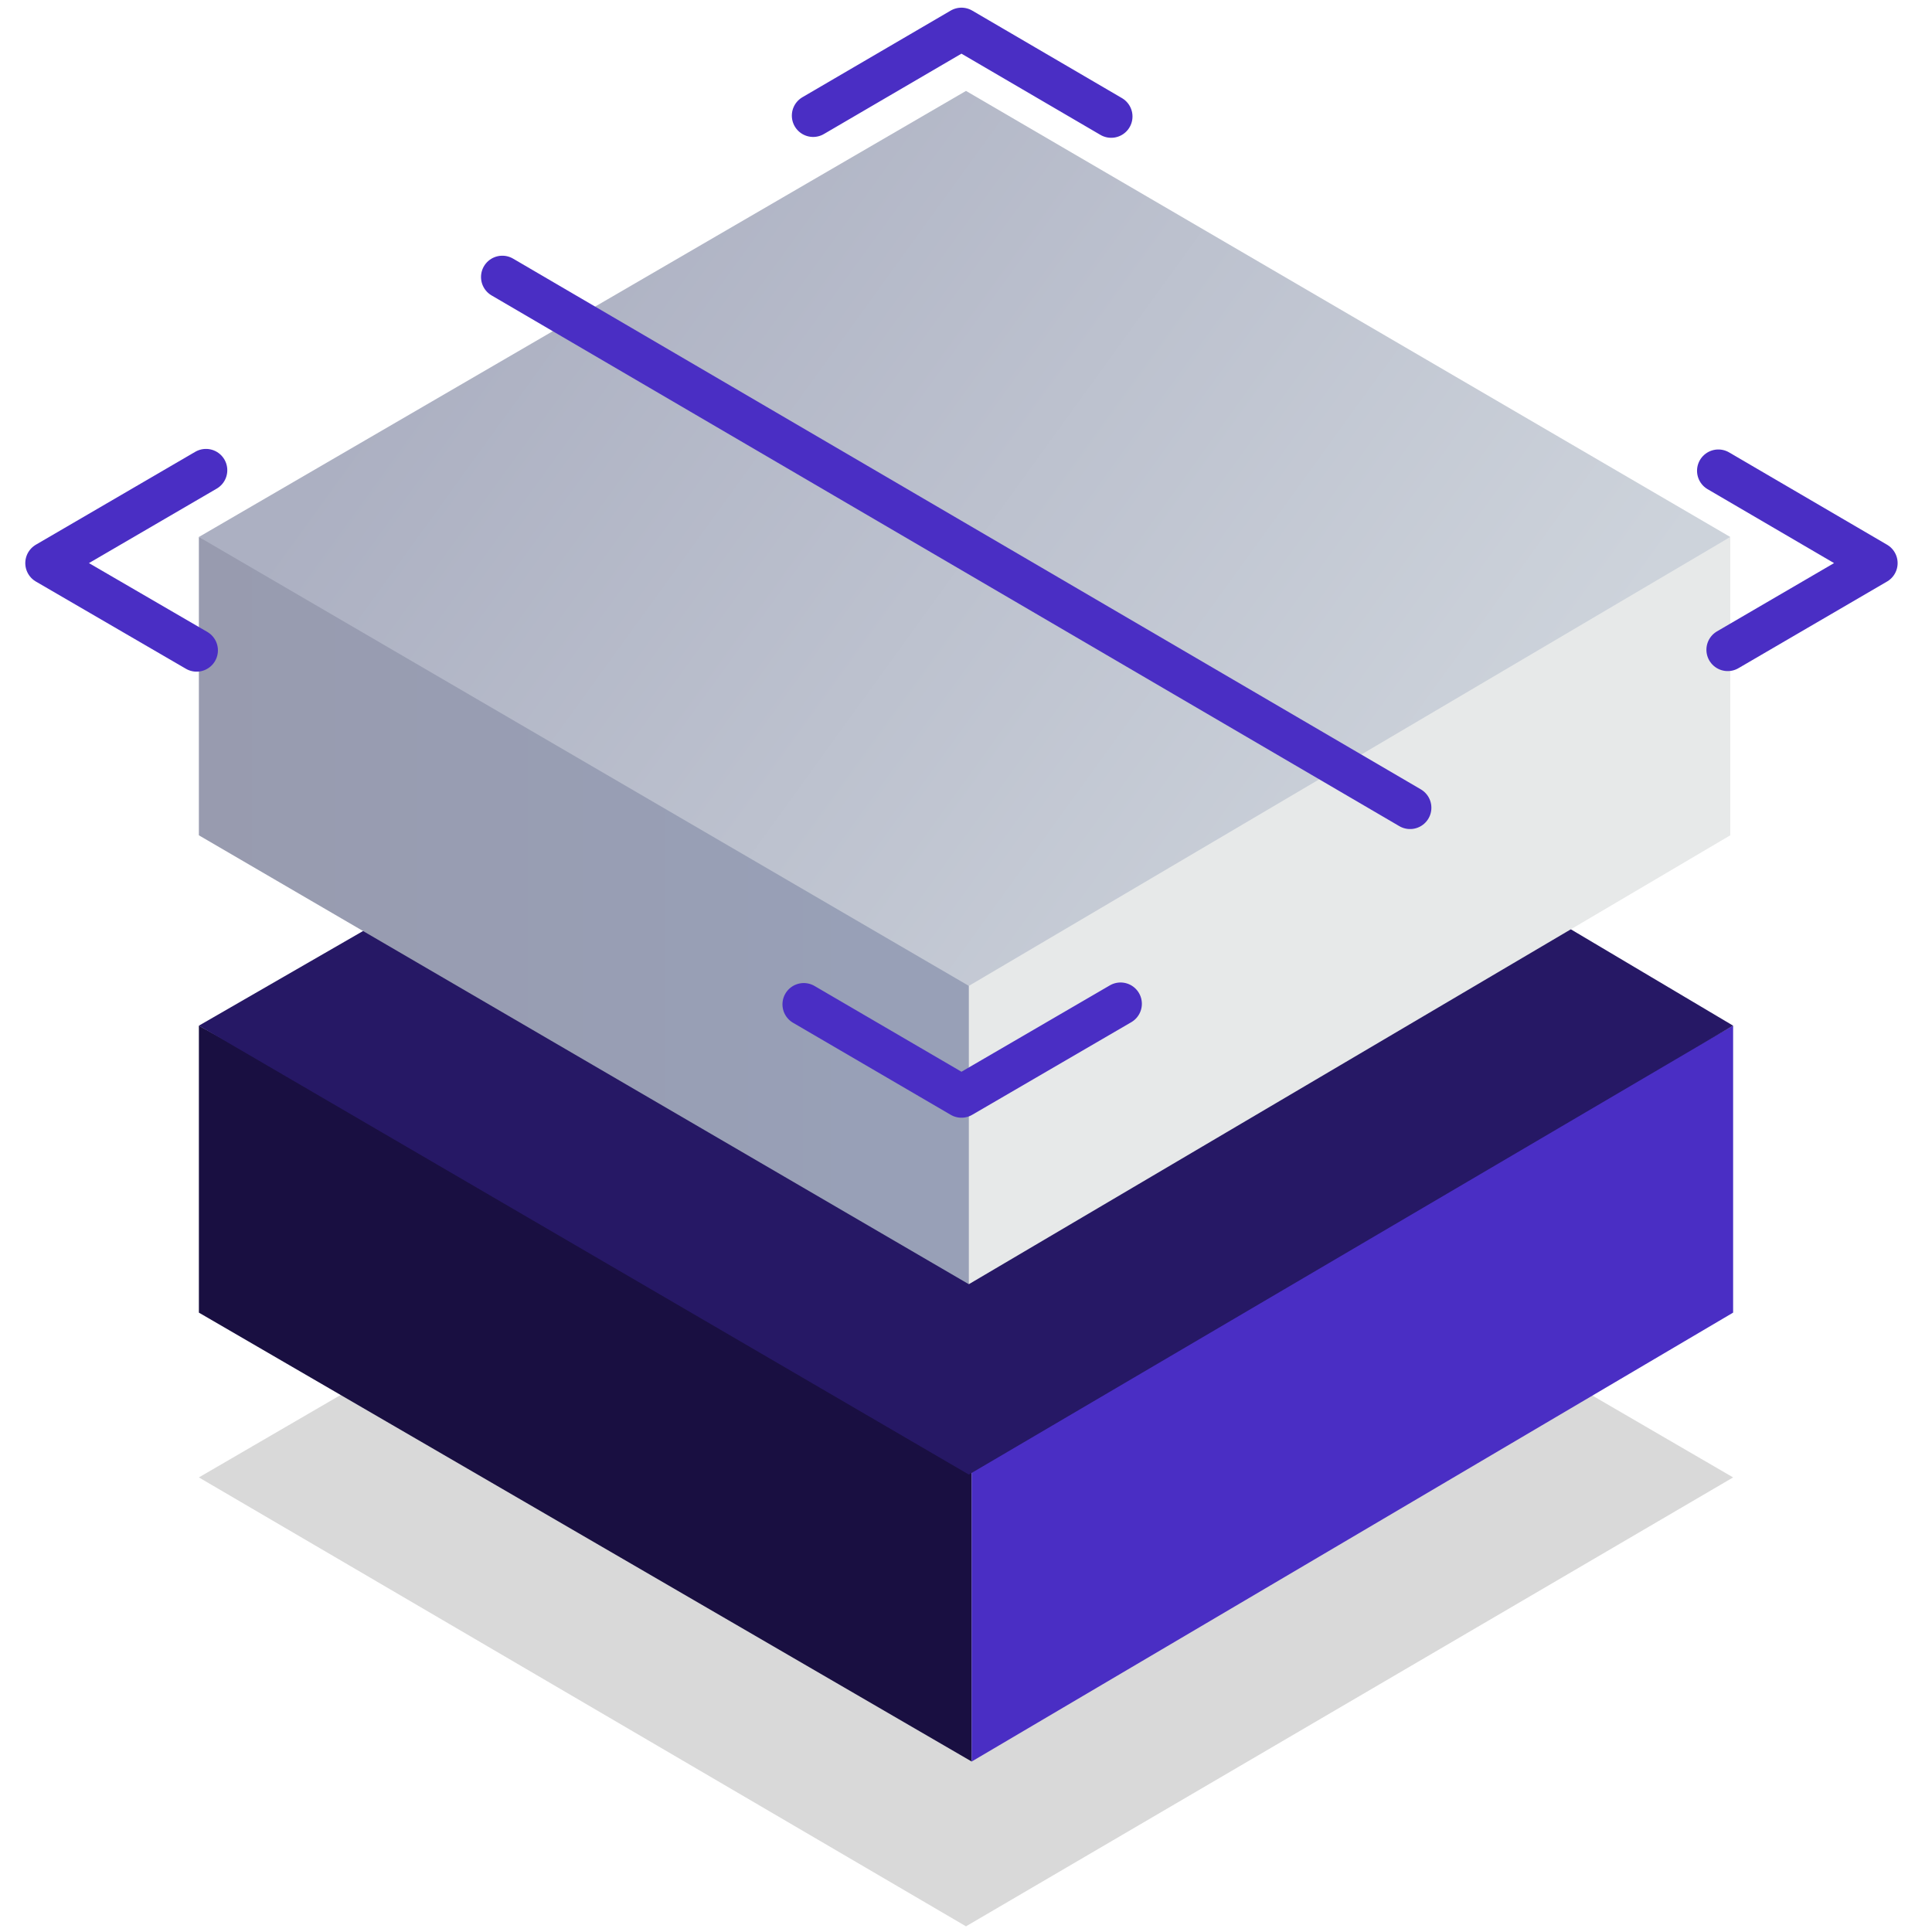
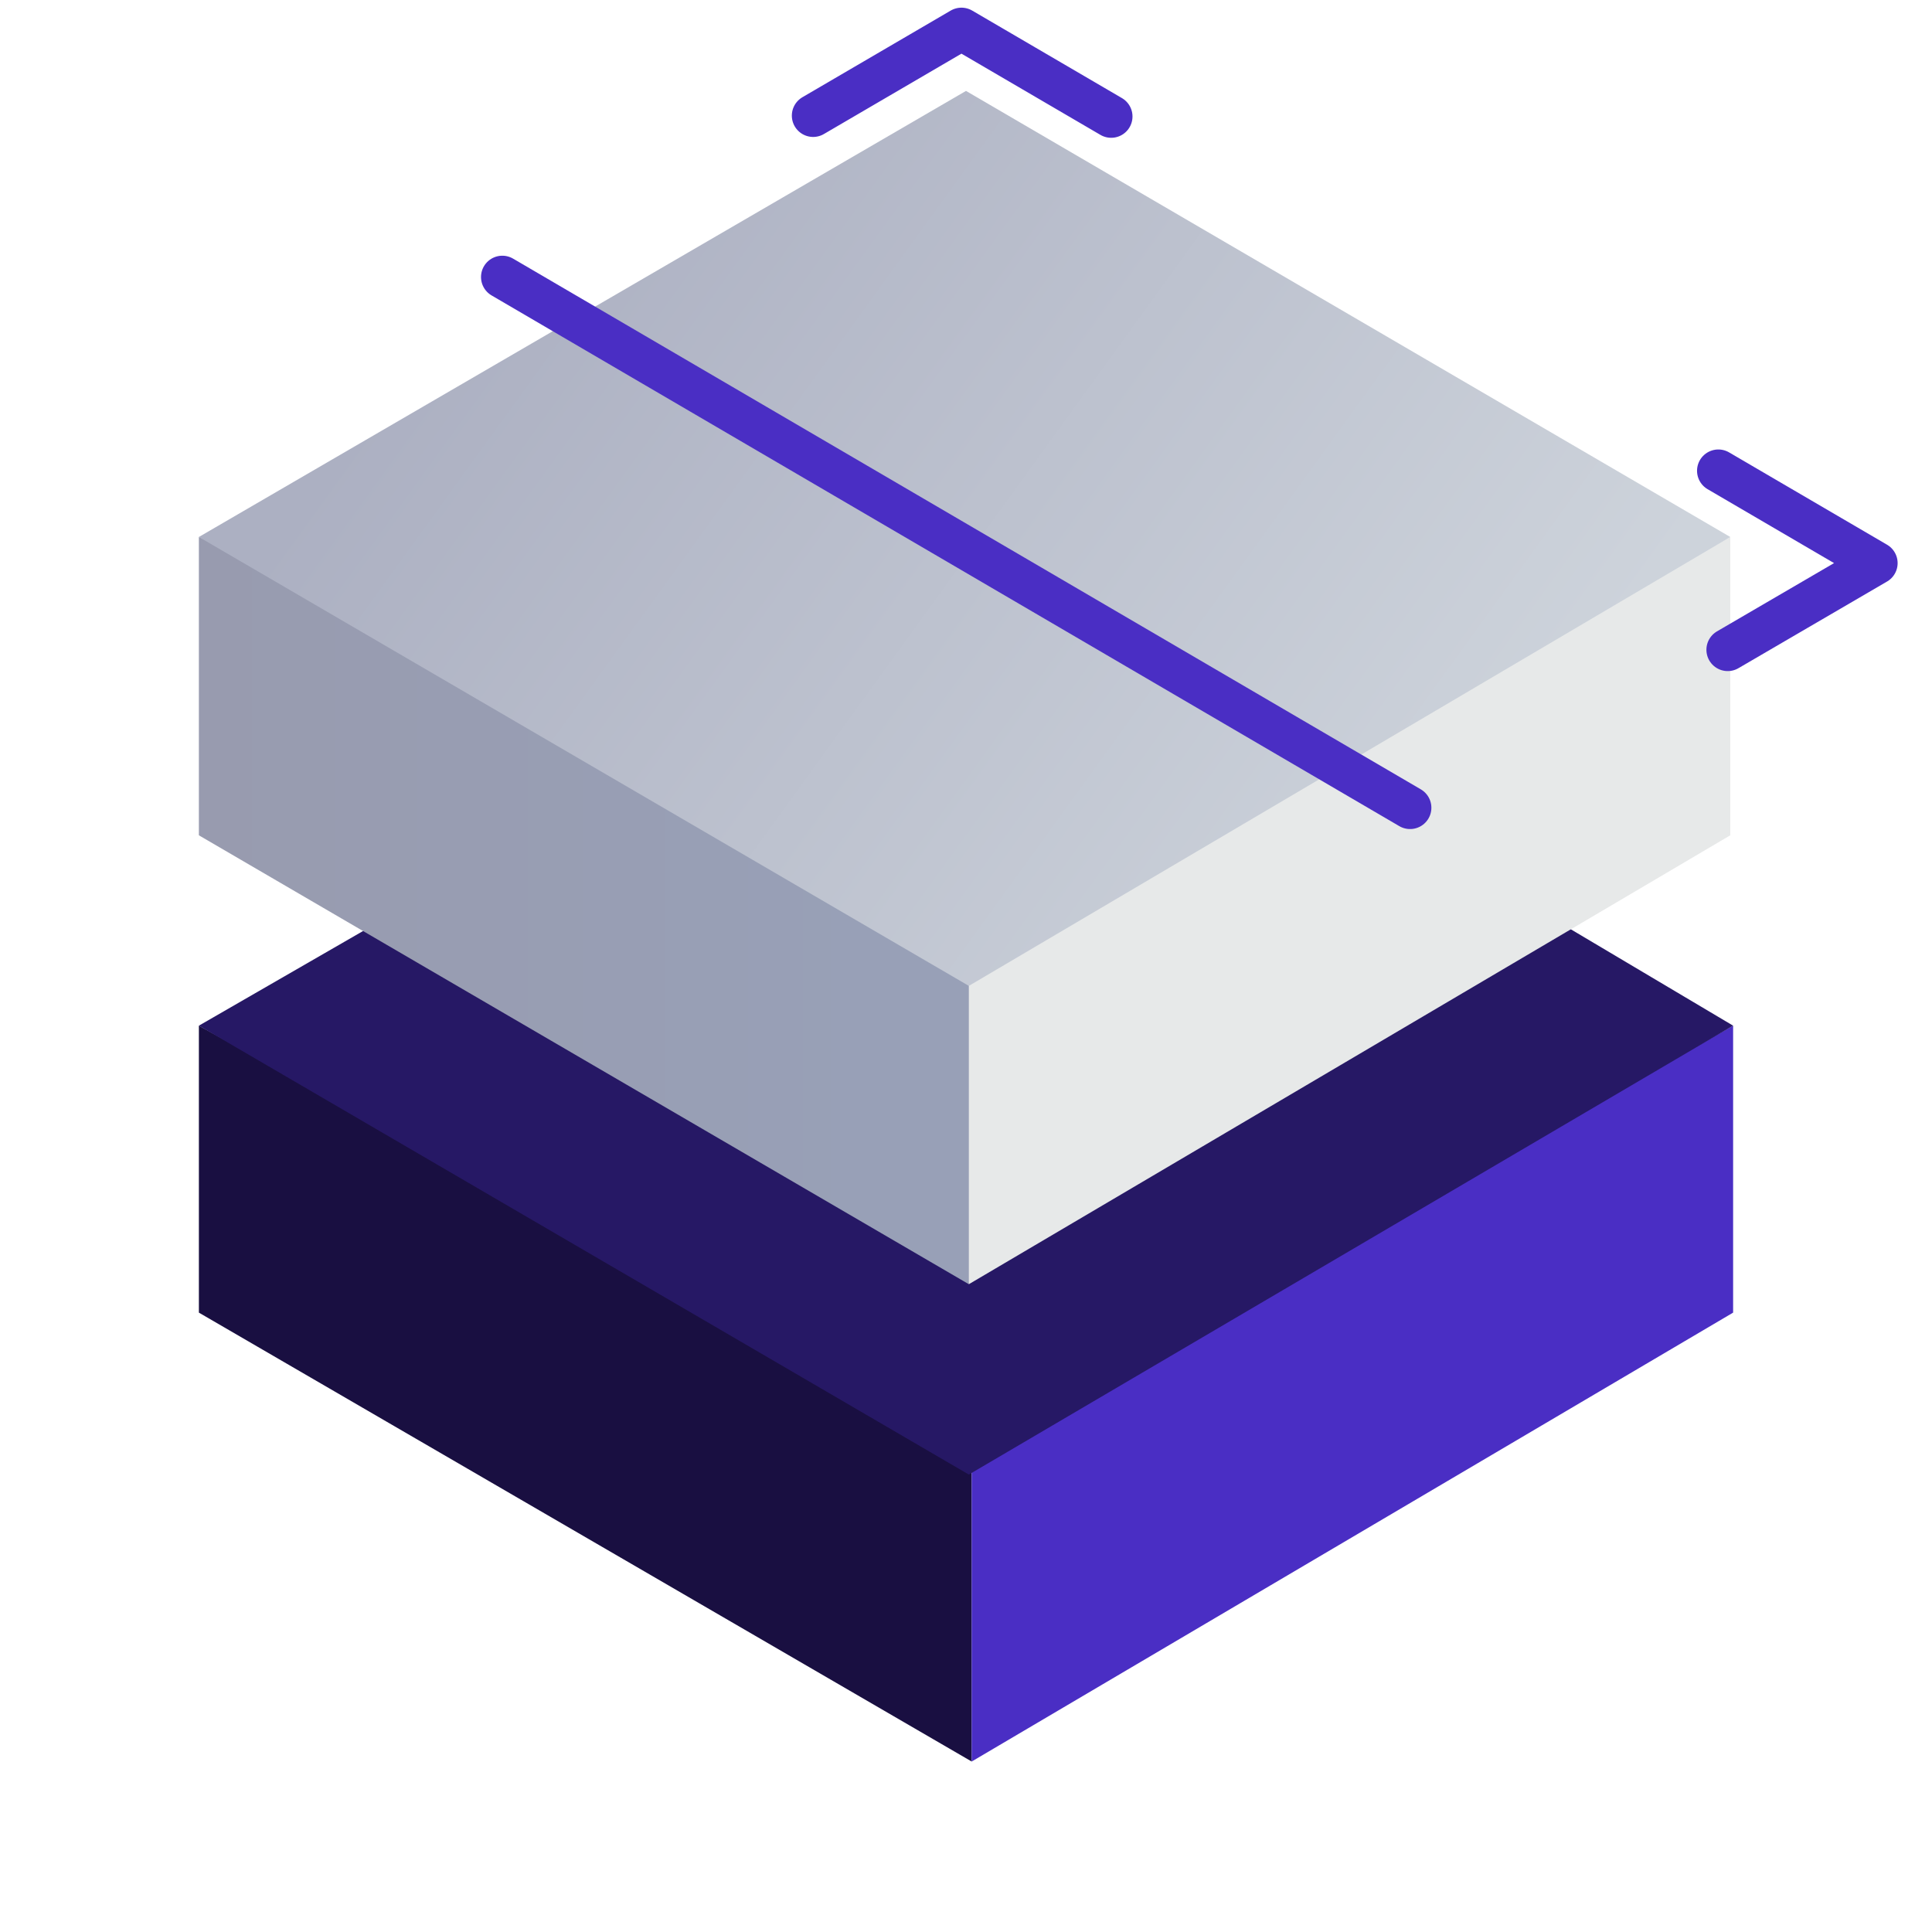
<svg xmlns="http://www.w3.org/2000/svg" xmlns:ns1="http://sodipodi.sourceforge.net/DTD/sodipodi-0.dtd" xmlns:ns2="http://www.inkscape.org/namespaces/inkscape" xmlns:xlink="http://www.w3.org/1999/xlink" id="Warstwa_1" data-name="Warstwa 1" viewBox="0 0 68 68" version="1.1" ns1:docname="2.svg" ns2:version="1.1 (c68e22c387, 2021-05-23)">
  <ns1:namedview id="namedview14846" pagecolor="#ffffff" bordercolor="#666666" borderopacity="1.0" ns2:pageshadow="2" ns2:pageopacity="0.0" ns2:pagecheckerboard="0" showgrid="false" ns2:zoom="11.941176" ns2:cx="33.958128" ns2:cy="34.041872" ns2:window-width="1920" ns2:window-height="1001" ns2:window-x="-9" ns2:window-y="-9" ns2:window-maximized="1" ns2:current-layer="Warstwa_1" />
  <defs id="defs14819">
    <style id="style14777">.cls-1{opacity:0.15;isolation:isolate;fill:url(#Gradient_bez_nazwy);}.cls-2{fill:url(#Gradient_bez_nazwy_2);}.cls-3{fill:url(#Gradient_bez_nazwy_3);}.cls-4{fill:url(#Gradient_bez_nazwy_4);}.cls-5{fill:url(#Gradient_bez_nazwy_5);}.cls-6{fill:url(#Gradient_bez_nazwy_6);}.cls-7{fill:url(#Gradient_bez_nazwy_7);}.cls-10,.cls-11,.cls-12,.cls-8,.cls-9{fill:none;stroke-linecap:round;stroke-linejoin:round;stroke-width:1.5px;}.cls-8{stroke:url(#Gradient_bez_nazwy_112);}.cls-9{stroke:url(#Gradient_bez_nazwy_112-2);}.cls-10{stroke:url(#Gradient_bez_nazwy_112-3);}.cls-11{stroke:url(#Gradient_bez_nazwy_112-4);}.cls-12{stroke:url(#Gradient_bez_nazwy_112-5);}</style>
    <linearGradient id="Gradient_bez_nazwy" x1="50.65" y1="99.65" x2="18.09" y2="76.09" gradientTransform="translate(0 -35.6)" gradientUnits="userSpaceOnUse">
      <stop offset="0" id="stop14779" />
      <stop offset="1" id="stop14781" />
    </linearGradient>
    <linearGradient id="Gradient_bez_nazwy_2" x1="34.2" y1="84.65" x2="7.05" y2="84.65" gradientTransform="translate(0 -35.6)" gradientUnits="userSpaceOnUse">
      <stop offset="0" stop-color="#840016" id="stop14784" />
      <stop offset="1" stop-color="#510a18" id="stop14786" />
    </linearGradient>
    <linearGradient id="Gradient_bez_nazwy_3" x1="-49.94" y1="84.65" x2="-49.47" y2="84.65" gradientTransform="translate(0 -35.6)" gradientUnits="userSpaceOnUse">
      <stop offset="0" stop-color="#fc2632" id="stop14789" />
      <stop offset="1" stop-color="#f70e28" id="stop14791" />
    </linearGradient>
    <linearGradient id="Gradient_bez_nazwy_4" x1="50.62" y1="83.72" x2="18.06" y2="60.16" gradientTransform="translate(0 -35.6)" gradientUnits="userSpaceOnUse">
      <stop offset="0" stop-color="#cb0c18" id="stop14794" />
      <stop offset="1" stop-color="#670a18" id="stop14796" />
    </linearGradient>
    <linearGradient id="Gradient_bez_nazwy_5" x1="1.6" y1="67.65" x2="30.7" y2="67.65" gradientTransform="translate(0 -35.6)" gradientUnits="userSpaceOnUse">
      <stop offset="0" stop-color="#989aad" id="stop14799" />
      <stop offset="1" stop-color="#98a0b7" id="stop14801" />
    </linearGradient>
    <linearGradient id="Gradient_bez_nazwy_6" x1="67.86" y1="67.65" x2="68.33" y2="67.65" gradientTransform="translate(0 -35.6)" gradientUnits="userSpaceOnUse">
      <stop offset="0" stop-color="#e7e9e9" id="stop14804" />
      <stop offset="1" stop-color="#98aacd" id="stop14806" />
    </linearGradient>
    <linearGradient id="Gradient_bez_nazwy_7" x1="50.58" y1="66.53" x2="18.07" y2="43.01" gradientTransform="translate(0 -35.6)" gradientUnits="userSpaceOnUse">
      <stop offset="0" stop-color="#cdd3db" id="stop14809" />
      <stop offset="1" stop-color="#acb0c2" id="stop14811" />
    </linearGradient>
    <linearGradient id="Gradient_bez_nazwy_112" x1="38.12" y1="38.42" x2="29.6" y2="32.26" gradientTransform="matrix(1, 0, 0, 1, 0, 0)" xlink:href="#Gradient_bez_nazwy_3" />
    <linearGradient id="Gradient_bez_nazwy_112-2" x1="65.03" y1="22.5" x2="58.62" y2="17.87" gradientTransform="matrix(1, 0, 0, 1, 0, 0)" xlink:href="#Gradient_bez_nazwy_3" />
    <linearGradient id="Gradient_bez_nazwy_112-3" x1="37.92" y1="7.02" x2="29.81" y2="1.15" gradientTransform="matrix(1, 0, 0, 1, 0, 0)" xlink:href="#Gradient_bez_nazwy_3" />
    <linearGradient id="Gradient_bez_nazwy_112-4" x1="8.91" y1="21.42" x2="2.77" y2="16.97" gradientTransform="matrix(1, 0, 0, 1, 0, 0)" xlink:href="#Gradient_bez_nazwy_3" />
    <linearGradient id="Gradient_bez_nazwy_112-5" x1="16.93" y1="19.09" x2="50.38" y2="19.09" gradientTransform="matrix(1, 0, 0, 1, 0, 0)" xlink:href="#Gradient_bez_nazwy_3" />
  </defs>
-   <polygon class="cls-1" points="7 52 34 67.8 61 52 34 36.3 7 52" id="polygon14821" />
  <polygon class="cls-2" points="34.2 51.2 7 36.1 7 46.2 34.2 62 34.2 51.2" id="polygon14823" style="fill:#190f41;fill-opacity:1" />
  <polygon class="cls-3" points="61 46.2 61 36.1 34.2 51.3 34.2 62 61 46.2" id="polygon14825" style="fill:#4a2ec4;fill-opacity:1" />
  <polygon class="cls-4" points="7 36.1 34.1 51.9 61 36.1 53.59 31.7 34.1 43.5 14.65 31.69 7 36.1" id="polygon14827" style="fill:#261865;fill-opacity:1" />
  <polygon class="cls-5" points="36.1 31.7 7 18.9 7 29.4 34.1 45.2 36.1 31.7" id="polygon14829" />
  <polygon class="cls-6" points="60.9 29.4 60.9 18.9 34.1 33.3 34.1 45.2 60.9 29.4" id="polygon14831" />
  <polygon class="cls-7" points="7 18.9 34.1 34.7 60.9 18.9 34 3.2 7 18.9" id="polygon14833" />
-   <polyline class="cls-8" points="28.29 35.35 33.84 38.59 39.44 35.33" id="polyline14835" style="stroke:#4a2ec4;stroke-opacity:1" />
  <polyline class="cls-9" points="60.81 22.87 66.04 19.82 60.48 16.57" id="polyline14837" style="stroke:#4a2ec4;stroke-opacity:1" />
  <polyline class="cls-10" points="39.11 4.1 33.84 1.02 28.62 4.07" id="polyline14839" style="stroke:#4a2ec4;stroke-opacity:1" />
-   <polyline class="cls-11" points="7.25 16.55 1.64 19.82 6.92 22.89" id="polyline14841" style="stroke:#4a2ec4;stroke-opacity:1" />
  <line class="cls-12" x1="49.63" y1="28.43" x2="17.68" y2="9.75" id="line14843" style="fill:#4a2ec4;fill-opacity:1;stroke:#4a2ec4;stroke-opacity:1" />
</svg>